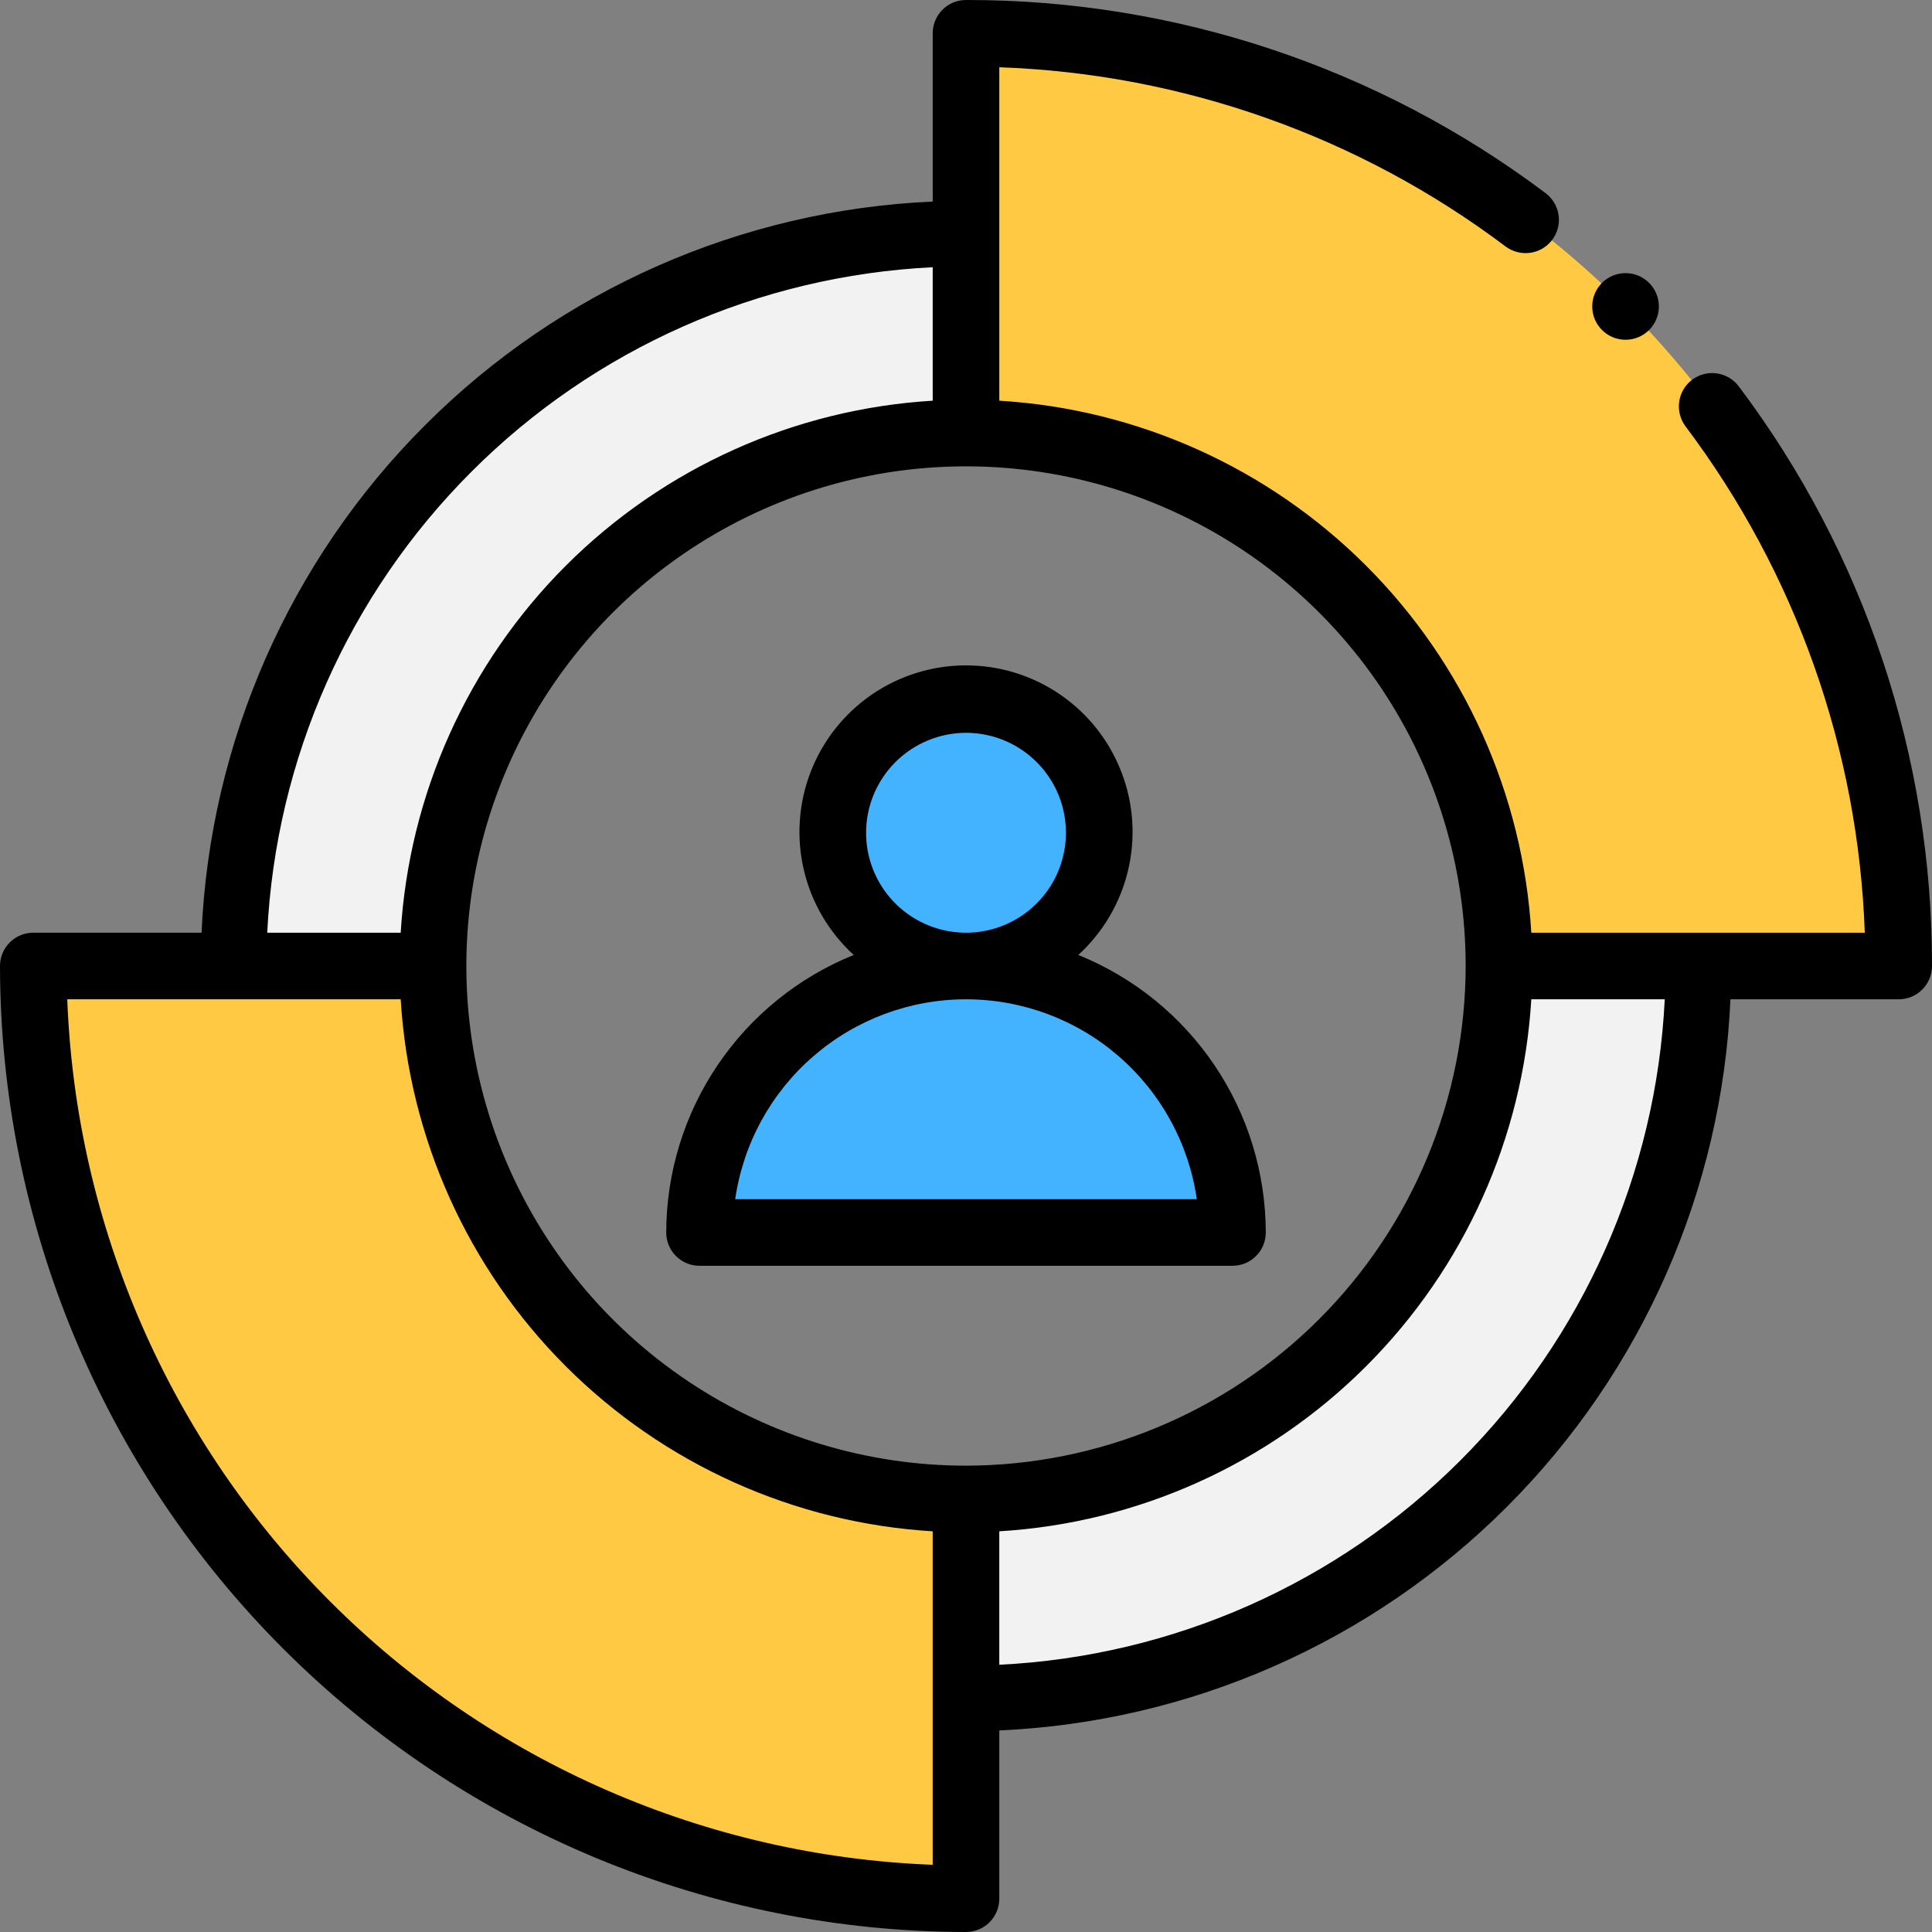
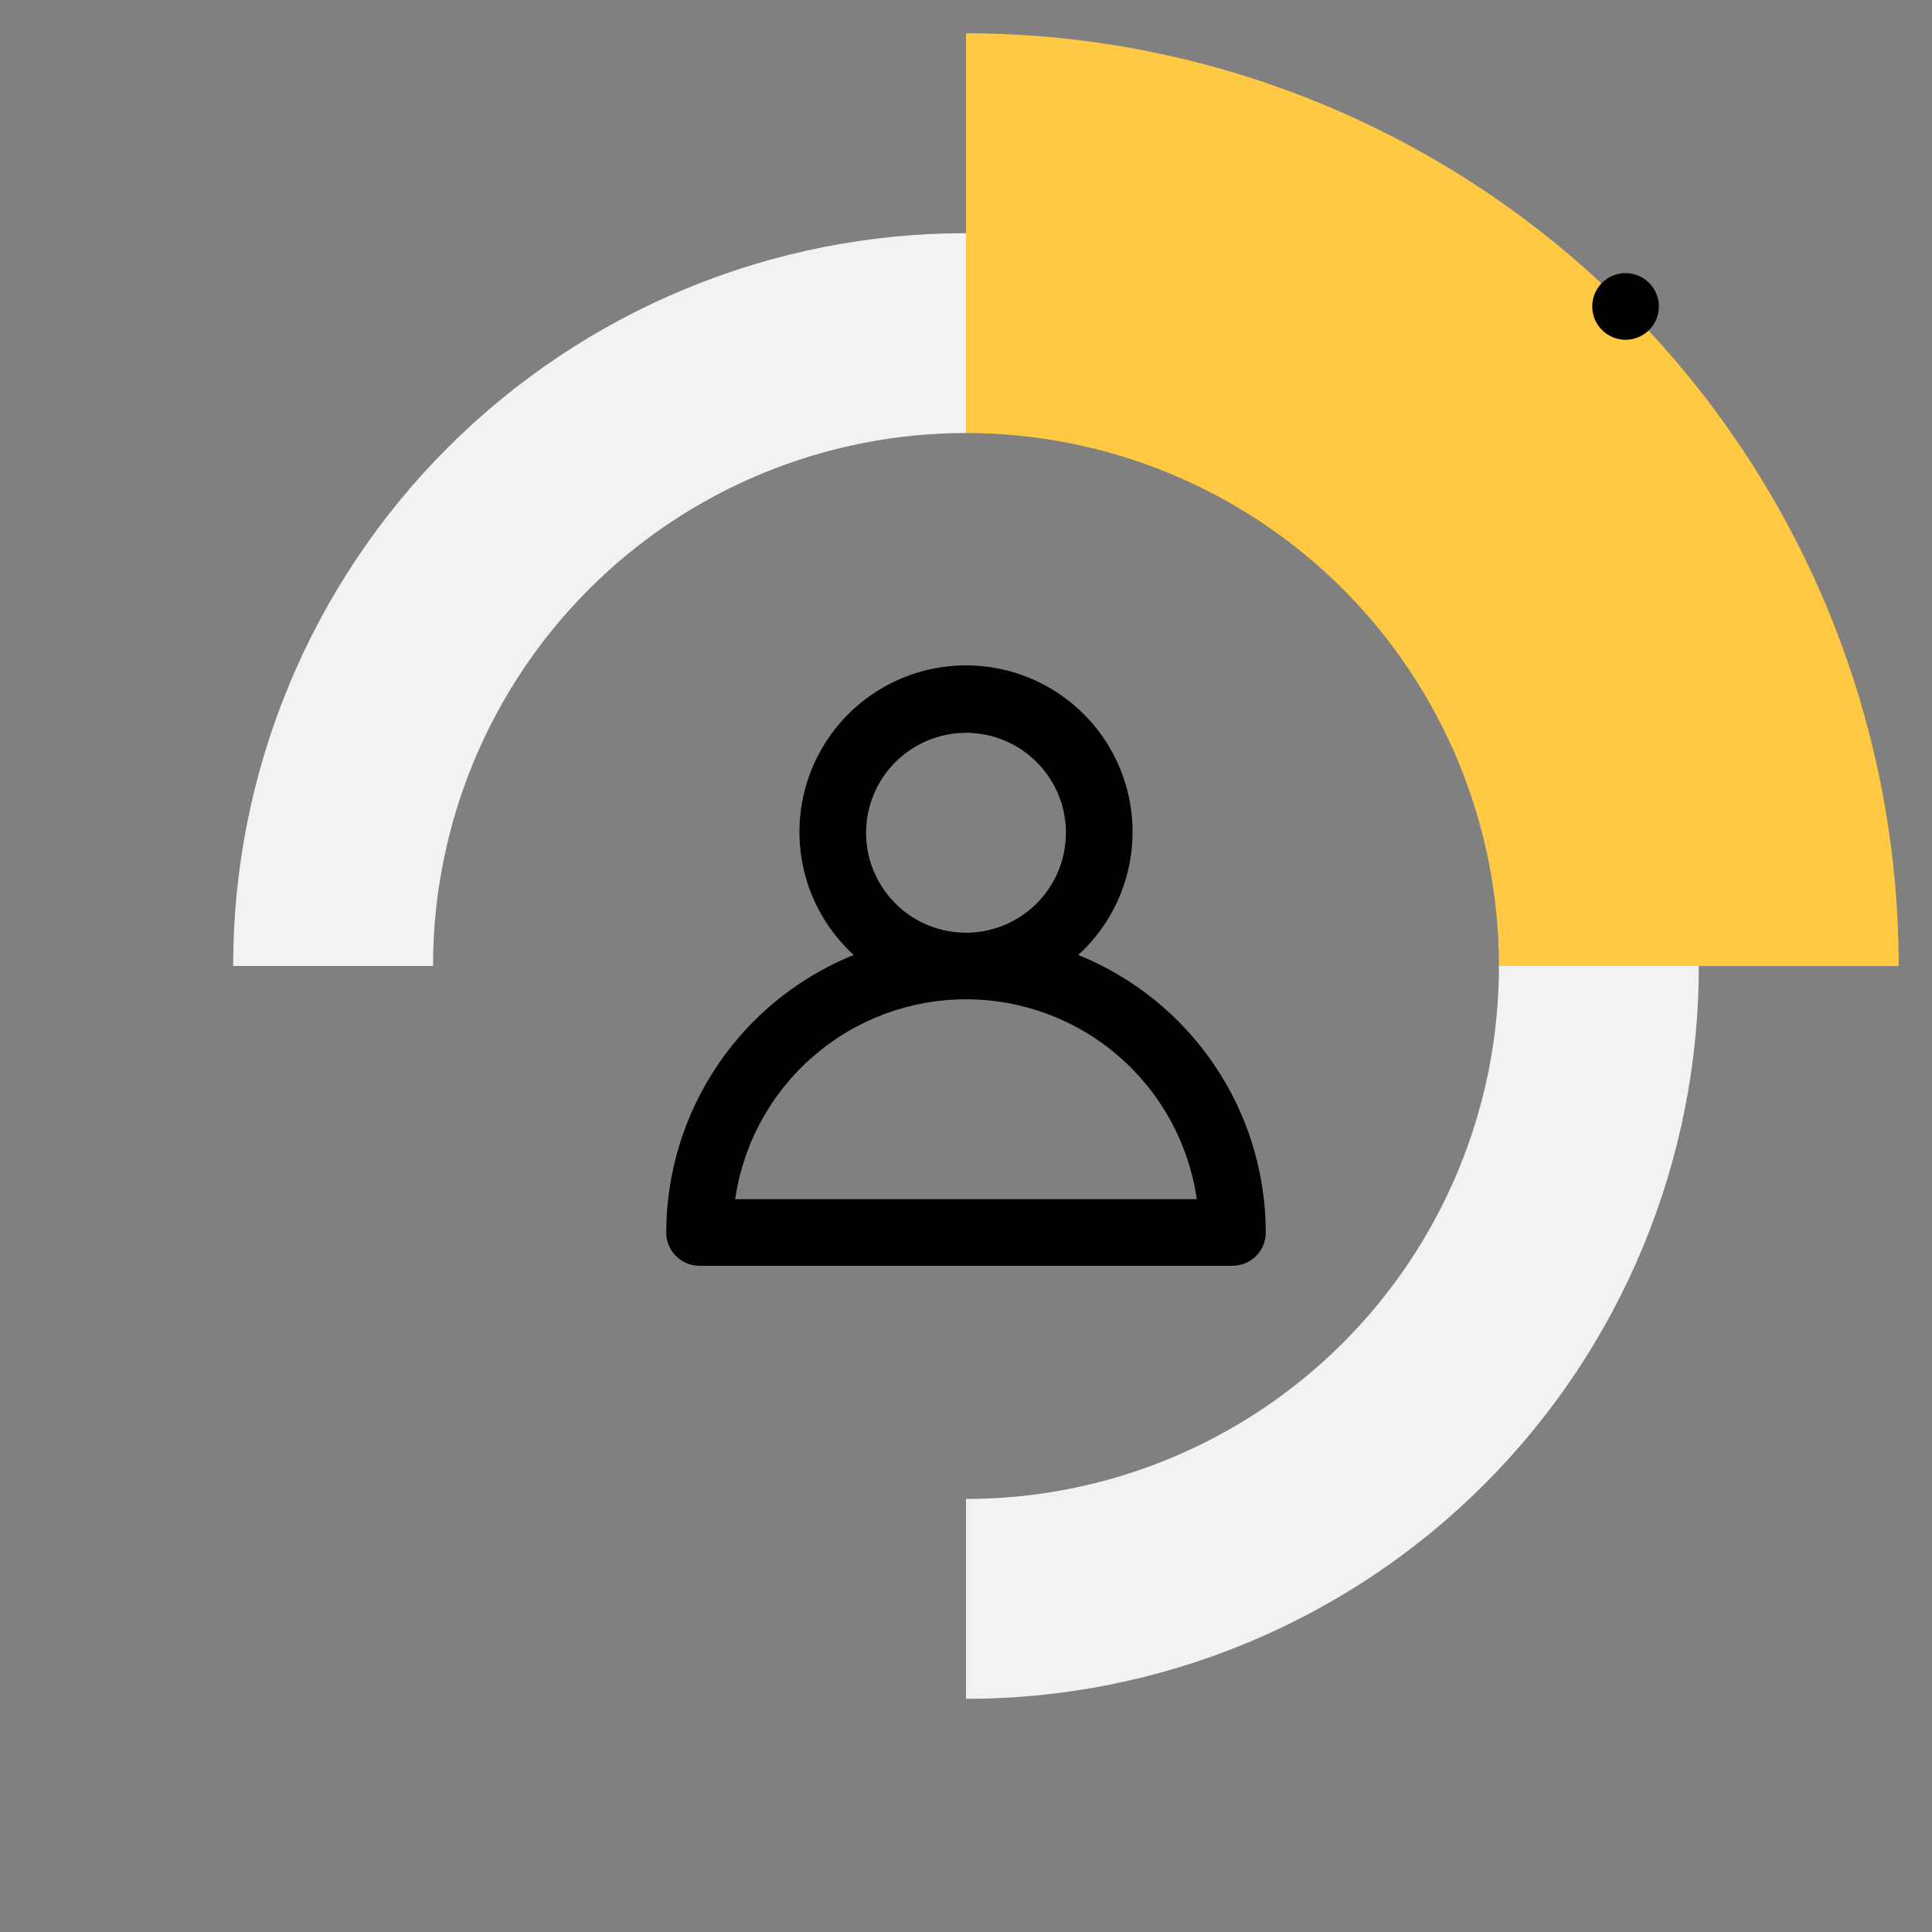
<svg xmlns="http://www.w3.org/2000/svg" width="43" height="43" viewBox="0 0 43 43" fill="none">
  <rect x="0" y="0" width="43" height="43" fill="#808080" stroke="none" />
-   <path d="M27.431 27.431H15.569C15.582 25.867 16.213 24.372 17.324 23.27C18.435 22.169 19.936 21.551 21.5 21.551C23.064 21.551 24.565 22.169 25.676 23.27C26.787 24.372 27.418 25.867 27.431 27.431Z" fill="#43B3FF" />
-   <path d="M24.465 18.535C24.457 19.315 24.14 20.061 23.585 20.61C23.03 21.159 22.281 21.466 21.5 21.466C20.719 21.466 19.97 21.159 19.415 20.61C18.86 20.061 18.543 19.315 18.535 18.534C18.543 17.754 18.86 17.008 19.415 16.459C19.97 15.91 20.719 15.602 21.5 15.603C22.281 15.603 23.03 15.91 23.585 16.459C24.14 17.008 24.457 17.754 24.465 18.535Z" fill="#43B3FF" />
  <path d="M42.259 21.5H33.362C33.362 19.942 33.056 18.399 32.46 16.96C31.864 15.521 30.99 14.213 29.889 13.111C28.787 12.01 27.479 11.136 26.04 10.54C24.601 9.944 23.058 9.638 21.5 9.638V0.741C27.005 0.742 32.285 2.93 36.177 6.823C40.07 10.715 42.258 15.995 42.259 21.5Z" fill="#FFC943" />
  <path d="M21.5 5.19V9.638C19.942 9.638 18.399 9.944 16.96 10.54C15.521 11.136 14.213 12.01 13.111 13.111C12.01 14.213 11.136 15.521 10.54 16.96C9.944 18.399 9.637 19.942 9.638 21.5H5.19C5.188 19.358 5.609 17.236 6.429 15.257C7.248 13.277 8.449 11.479 9.964 9.964C11.479 8.449 13.277 7.248 15.257 6.429C17.236 5.61 19.358 5.188 21.5 5.19Z" fill="#F2F2F2" />
  <path d="M37.81 21.5C37.812 23.642 37.391 25.764 36.571 27.743C35.752 29.723 34.551 31.521 33.036 33.036C31.521 34.551 29.723 35.752 27.743 36.571C25.764 37.391 23.642 37.812 21.5 37.81V33.362C23.058 33.362 24.601 33.056 26.04 32.46C27.479 31.864 28.787 30.99 29.889 29.889C30.99 28.787 31.864 27.479 32.46 26.04C33.056 24.601 33.362 23.058 33.362 21.5H37.81Z" fill="#F2F2F2" />
-   <path d="M21.5 33.362V42.259C15.995 42.258 10.715 40.07 6.823 36.178C2.93 32.285 0.742 27.005 0.741 21.5H9.638C9.637 23.058 9.944 24.601 10.54 26.04C11.136 27.479 12.01 28.787 13.111 29.889C14.213 30.99 15.521 31.864 16.96 32.46C18.399 33.056 19.942 33.362 21.5 33.362Z" fill="#FFC943" />
  <path d="M23.999 21.254C24.552 20.75 24.938 20.091 25.109 19.363C25.28 18.635 25.227 17.873 24.956 17.176C24.686 16.479 24.212 15.88 23.595 15.458C22.978 15.035 22.248 14.809 21.5 14.809C20.753 14.809 20.023 15.035 19.406 15.457C18.789 15.88 18.314 16.479 18.044 17.176C17.774 17.873 17.72 18.635 17.891 19.363C18.062 20.091 18.449 20.75 19.001 21.254C17.77 21.752 16.715 22.605 15.972 23.706C15.228 24.806 14.83 26.103 14.828 27.431C14.828 27.528 14.847 27.625 14.884 27.715C14.921 27.805 14.976 27.887 15.045 27.955C15.113 28.024 15.195 28.079 15.285 28.116C15.375 28.153 15.472 28.172 15.569 28.172H27.431C27.528 28.172 27.625 28.153 27.715 28.116C27.805 28.079 27.887 28.024 27.955 27.955C28.024 27.887 28.079 27.805 28.116 27.715C28.153 27.625 28.172 27.528 28.172 27.431C28.17 26.103 27.772 24.806 27.029 23.706C26.285 22.605 25.23 21.752 23.999 21.254ZM21.5 16.31C21.94 16.31 22.37 16.441 22.736 16.685C23.101 16.93 23.387 17.277 23.555 17.683C23.723 18.09 23.767 18.537 23.681 18.968C23.596 19.4 23.384 19.796 23.073 20.107C22.762 20.418 22.365 20.63 21.934 20.716C21.502 20.802 21.055 20.758 20.649 20.589C20.242 20.421 19.895 20.136 19.651 19.77C19.406 19.404 19.276 18.974 19.276 18.535C19.276 17.945 19.511 17.38 19.928 16.962C20.345 16.546 20.91 16.311 21.5 16.31ZM16.363 26.69C16.542 25.454 17.159 24.325 18.103 23.508C19.046 22.691 20.252 22.241 21.5 22.241C22.748 22.241 23.955 22.691 24.898 23.508C25.841 24.325 26.459 25.454 26.637 26.69H16.363Z" fill="black" />
-   <path d="M37.663 8.451C37.505 8.569 37.401 8.745 37.374 8.939C37.346 9.134 37.396 9.331 37.514 9.489C39.967 12.748 41.36 16.682 41.504 20.759H34.082C33.896 17.679 32.589 14.774 30.407 12.592C28.226 10.411 25.321 9.104 22.241 8.918V1.497C26.318 1.641 30.252 3.033 33.511 5.487C33.669 5.604 33.866 5.654 34.061 5.626C34.255 5.598 34.431 5.494 34.548 5.337C34.666 5.179 34.717 4.982 34.689 4.787C34.661 4.593 34.557 4.417 34.4 4.299C30.682 1.501 26.153 -0.008 21.5 3.27633e-05C21.403 -2.37635e-05 21.306 0.019 21.216 0.056C21.126 0.094 21.044 0.148 20.976 0.217C20.907 0.286 20.852 0.368 20.815 0.458C20.778 0.548 20.759 0.644 20.759 0.741V4.486C16.503 4.675 12.473 6.45 9.462 9.462C6.45 12.473 4.675 16.504 4.486 20.759H0.741C0.644 20.759 0.548 20.778 0.458 20.815C0.368 20.852 0.286 20.907 0.217 20.976C0.148 21.044 0.094 21.126 0.056 21.216C0.019 21.306 -5.64019e-05 21.403 1.24856e-07 21.5C0.007 27.2 2.274 32.665 6.304 36.696C10.335 40.726 15.8 42.993 21.5 43C21.597 43 21.694 42.981 21.784 42.944C21.874 42.906 21.956 42.852 22.024 42.783C22.093 42.714 22.148 42.632 22.185 42.542C22.222 42.452 22.241 42.356 22.241 42.259V38.514C26.496 38.325 30.526 36.55 33.538 33.538C36.55 30.526 38.325 26.496 38.514 22.241H42.259C42.356 22.241 42.452 22.222 42.542 22.185C42.632 22.148 42.714 22.093 42.783 22.024C42.852 21.956 42.906 21.874 42.944 21.784C42.981 21.694 43 21.597 43 21.5C43.008 16.847 41.499 12.319 38.701 8.601C38.643 8.523 38.57 8.457 38.486 8.407C38.402 8.357 38.309 8.325 38.213 8.311C38.116 8.297 38.018 8.302 37.924 8.326C37.829 8.35 37.741 8.393 37.663 8.451ZM20.759 5.948V8.918C17.679 9.104 14.774 10.411 12.592 12.592C10.411 14.774 9.104 17.679 8.918 20.759H5.948C6.137 16.892 7.758 13.233 10.496 10.496C13.233 7.758 16.892 6.137 20.759 5.948ZM20.759 41.504C15.711 41.311 10.923 39.22 7.352 35.648C3.78 32.077 1.689 27.288 1.497 22.241H8.918C9.104 25.321 10.411 28.226 12.592 30.408C14.774 32.589 17.679 33.896 20.759 34.082V41.504ZM21.5 32.621C19.3 32.621 17.15 31.968 15.322 30.747C13.493 29.525 12.068 27.788 11.226 25.756C10.384 23.724 10.164 21.488 10.593 19.331C11.022 17.173 12.081 15.192 13.636 13.636C15.192 12.081 17.173 11.022 19.33 10.593C21.488 10.164 23.724 10.384 25.756 11.226C27.788 12.068 29.524 13.493 30.747 15.322C31.968 17.151 32.621 19.301 32.621 21.5C32.617 24.448 31.445 27.275 29.36 29.36C27.275 31.445 24.448 32.617 21.5 32.621ZM22.241 37.052V34.082C25.321 33.896 28.226 32.589 30.407 30.407C32.589 28.226 33.896 25.321 34.082 22.241H37.052C36.862 26.108 35.241 29.766 32.504 32.504C29.766 35.241 26.108 36.862 22.241 37.052Z" fill="black" />
  <path d="M36.179 7.562C36.589 7.562 36.921 7.23 36.921 6.821C36.921 6.411 36.589 6.079 36.179 6.079C35.77 6.079 35.438 6.411 35.438 6.821C35.438 7.23 35.77 7.562 36.179 7.562Z" fill="black" />
</svg>